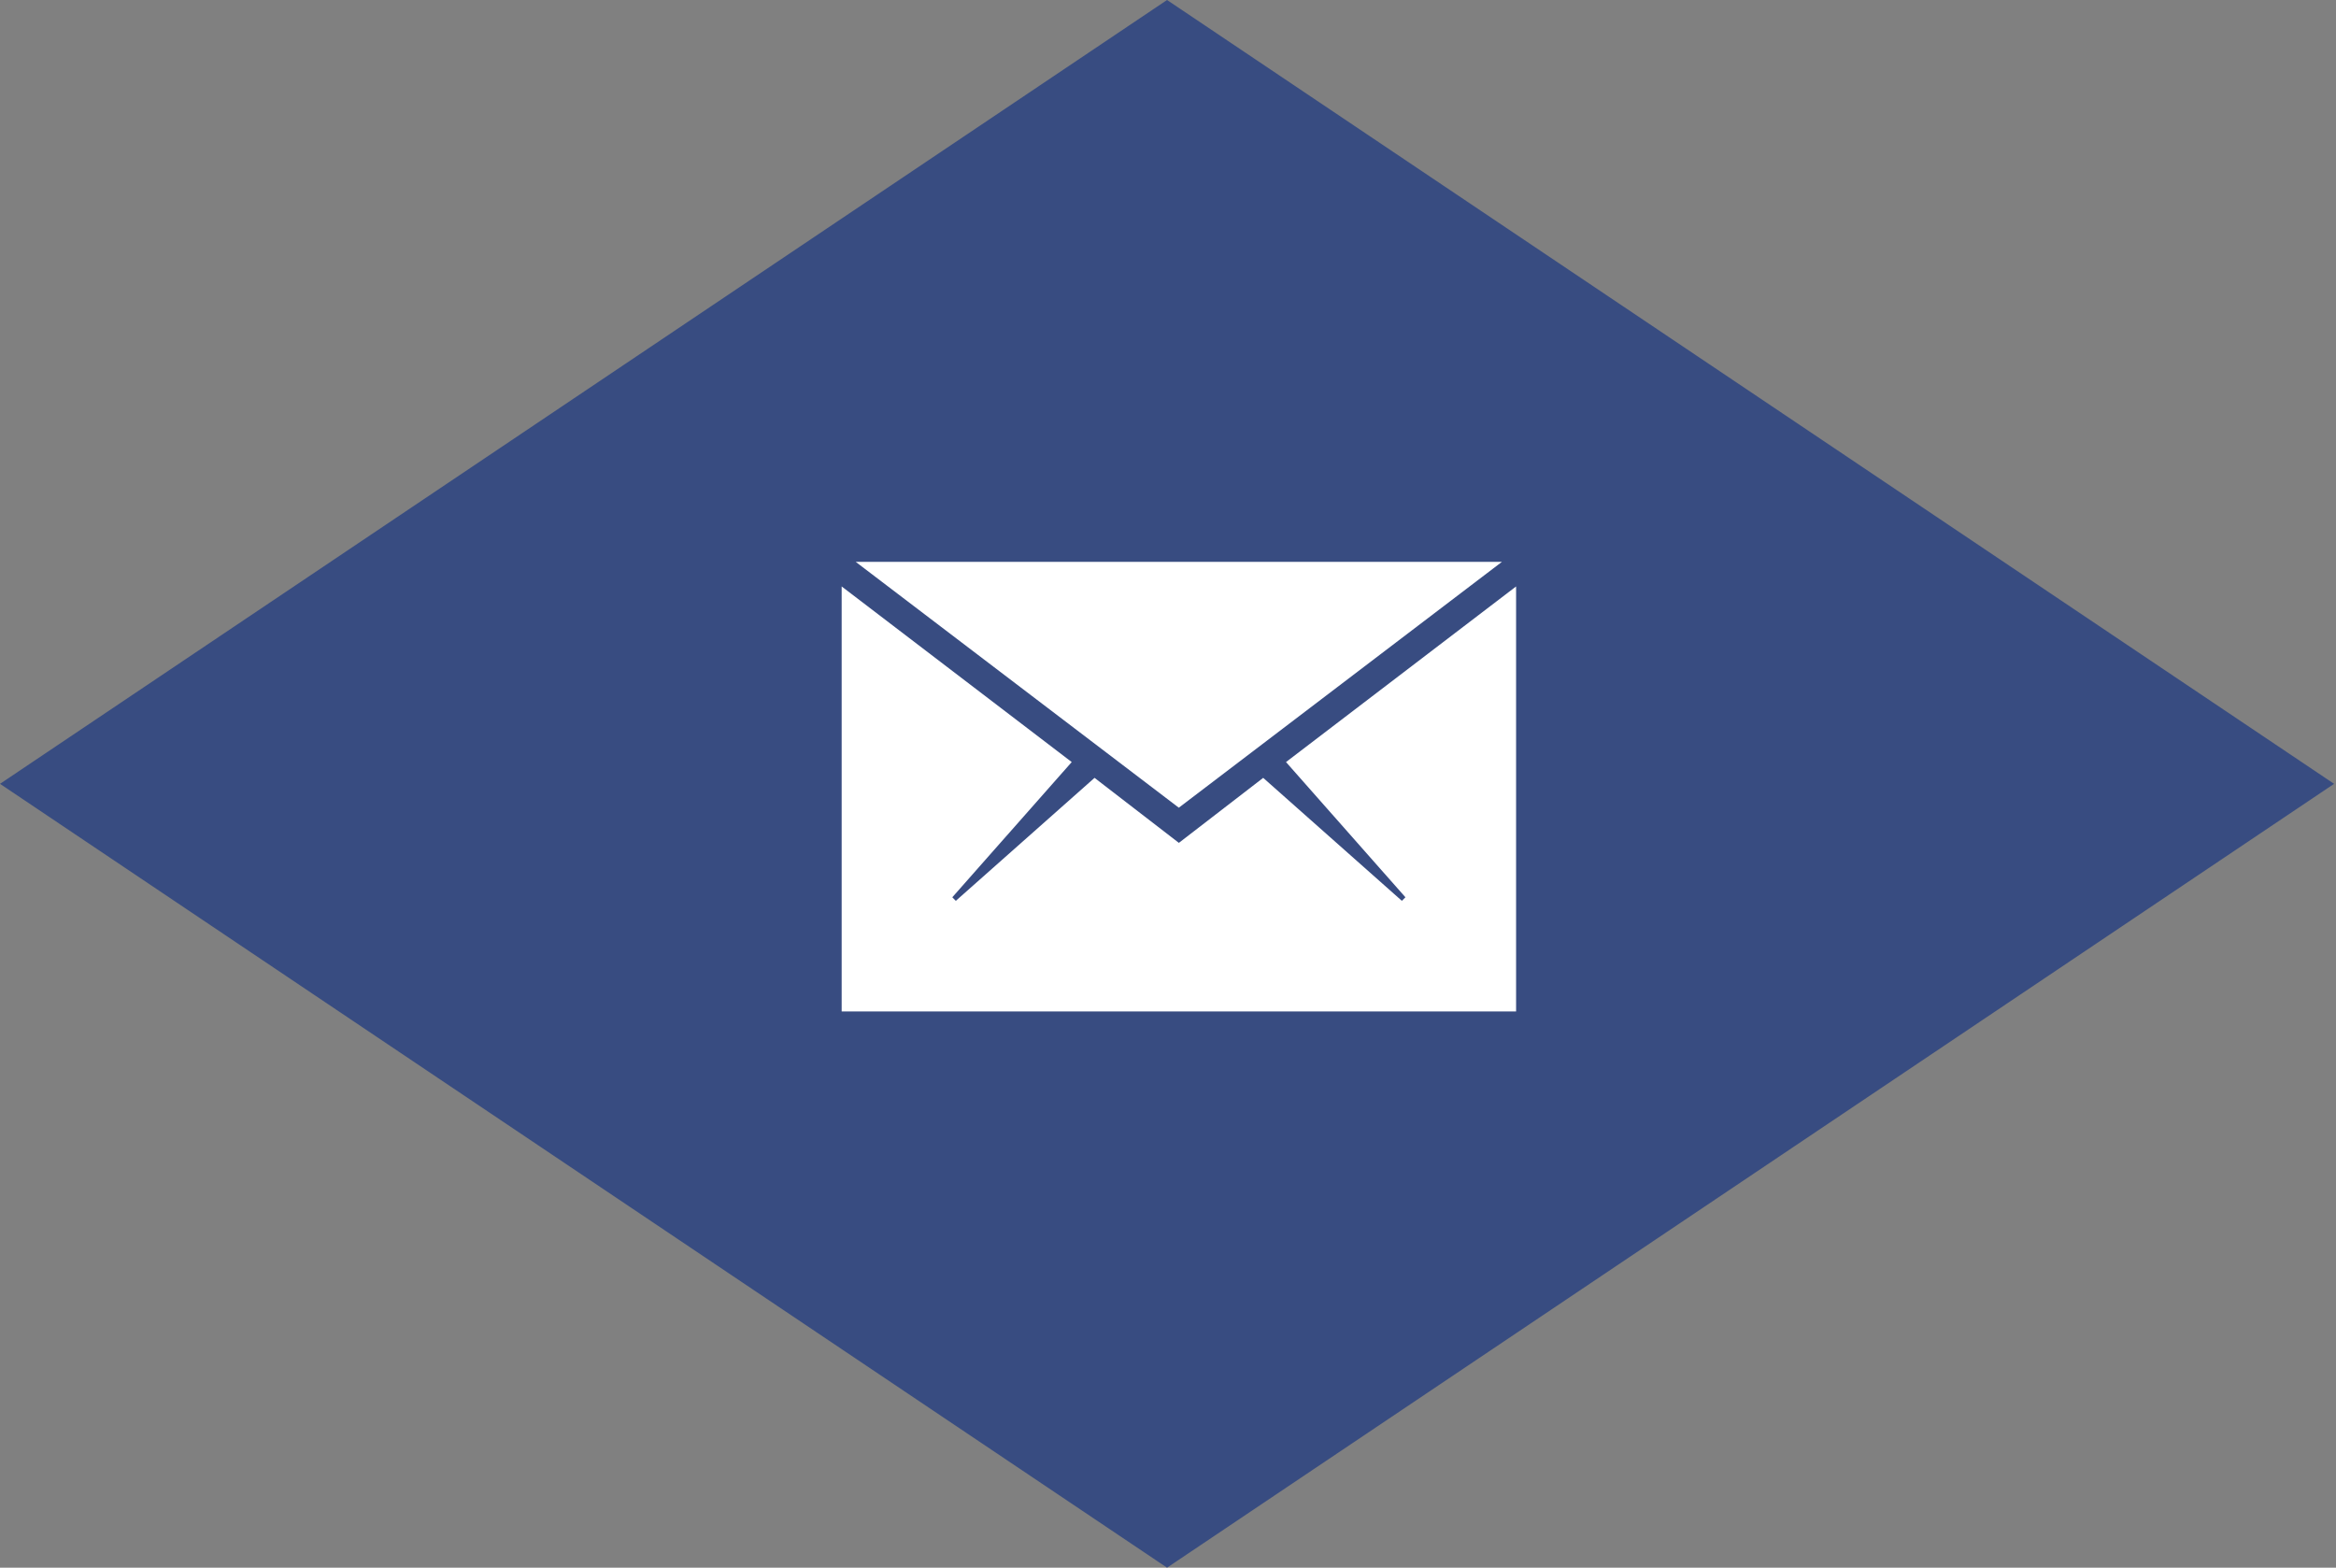
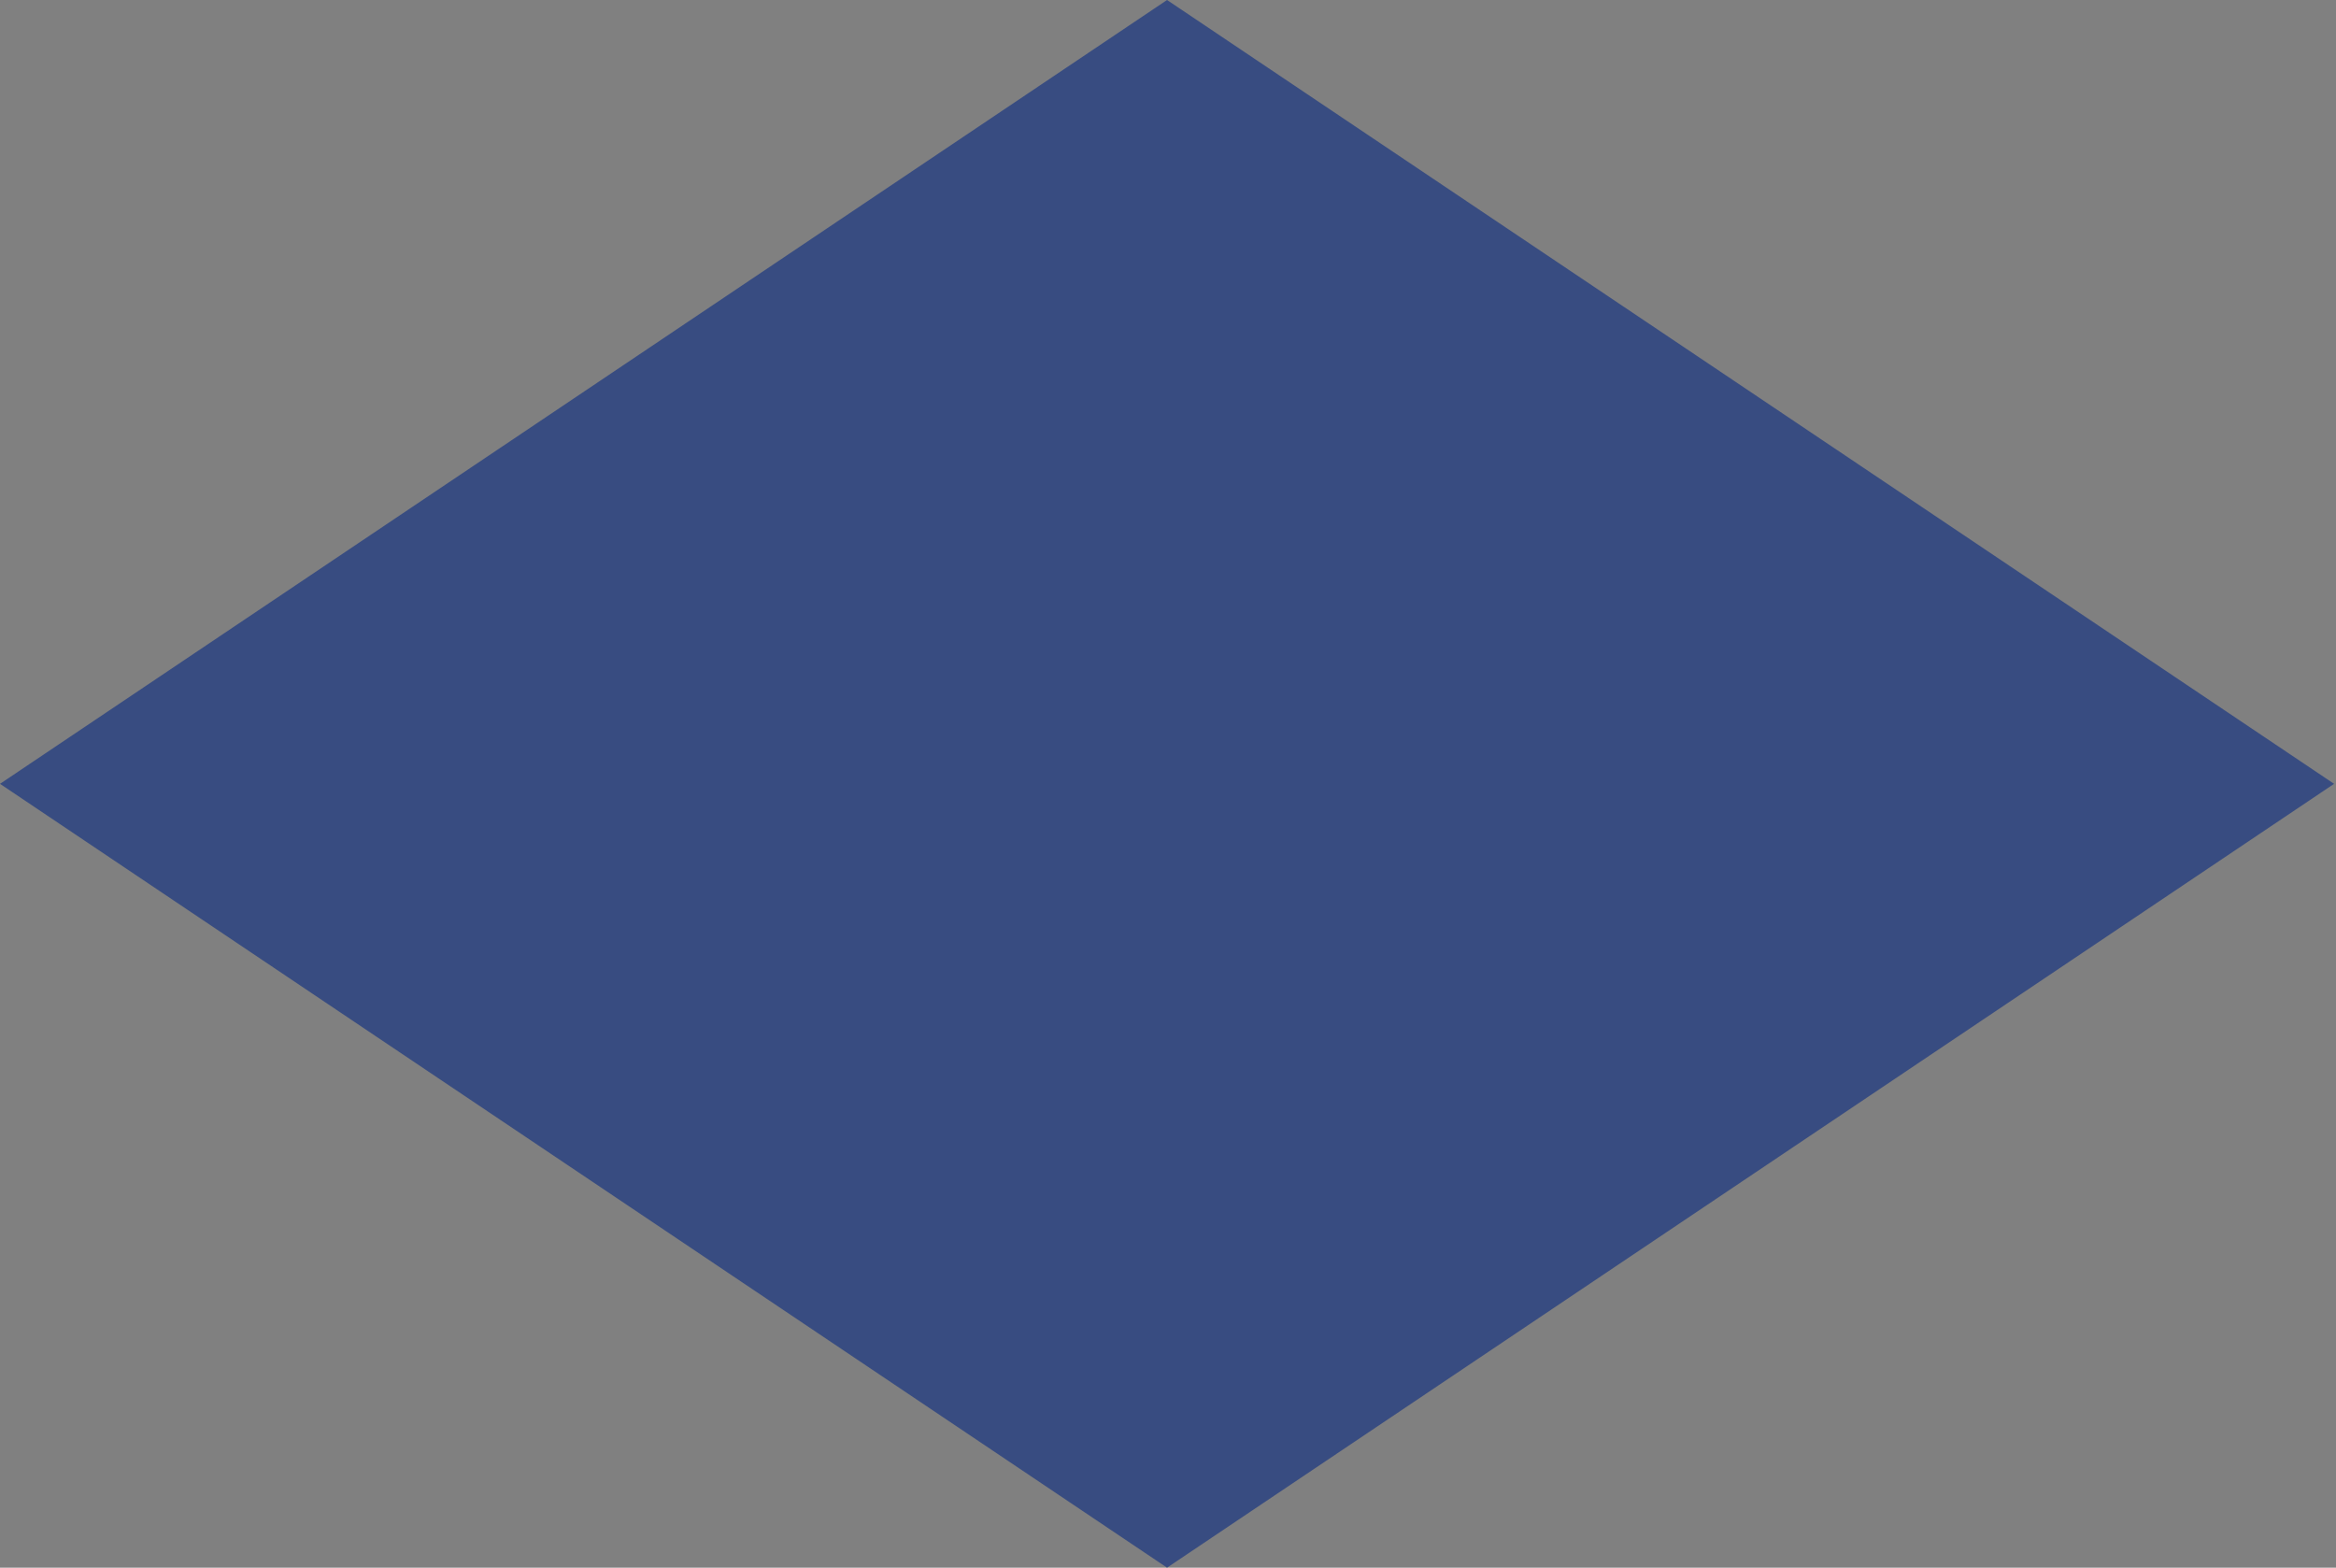
<svg xmlns="http://www.w3.org/2000/svg" version="1.1" id="Calque_1" x="0px" y="0px" width="200px" height="134.212px" viewBox="0 32.653 200 134.212" enable-background="new 0 32.653 200 134.212" xml:space="preserve">
  <rect x="0" y="32.653" width="200" height="134.212" fill="#808080" stroke="none" />
  <path fill="#384C81" d="M99.918,32.653l99.918,67.106l-99.918,67.106L0,99.759L99.918,32.653z" />
-   <path fill="#FFFFFF" d="M128.589,80.755l-27.663,21.047L73.263,80.755H128.589z M129.793,119.244H72.06V82.86l19.697,15.035  l-10.224,11.576l0.3,0.305l11.878-10.529l7.22,5.566l7.219-5.566l11.874,10.529l0.304-0.305l-10.225-11.576l19.699-15.035v36.384  H129.793z" />
</svg>